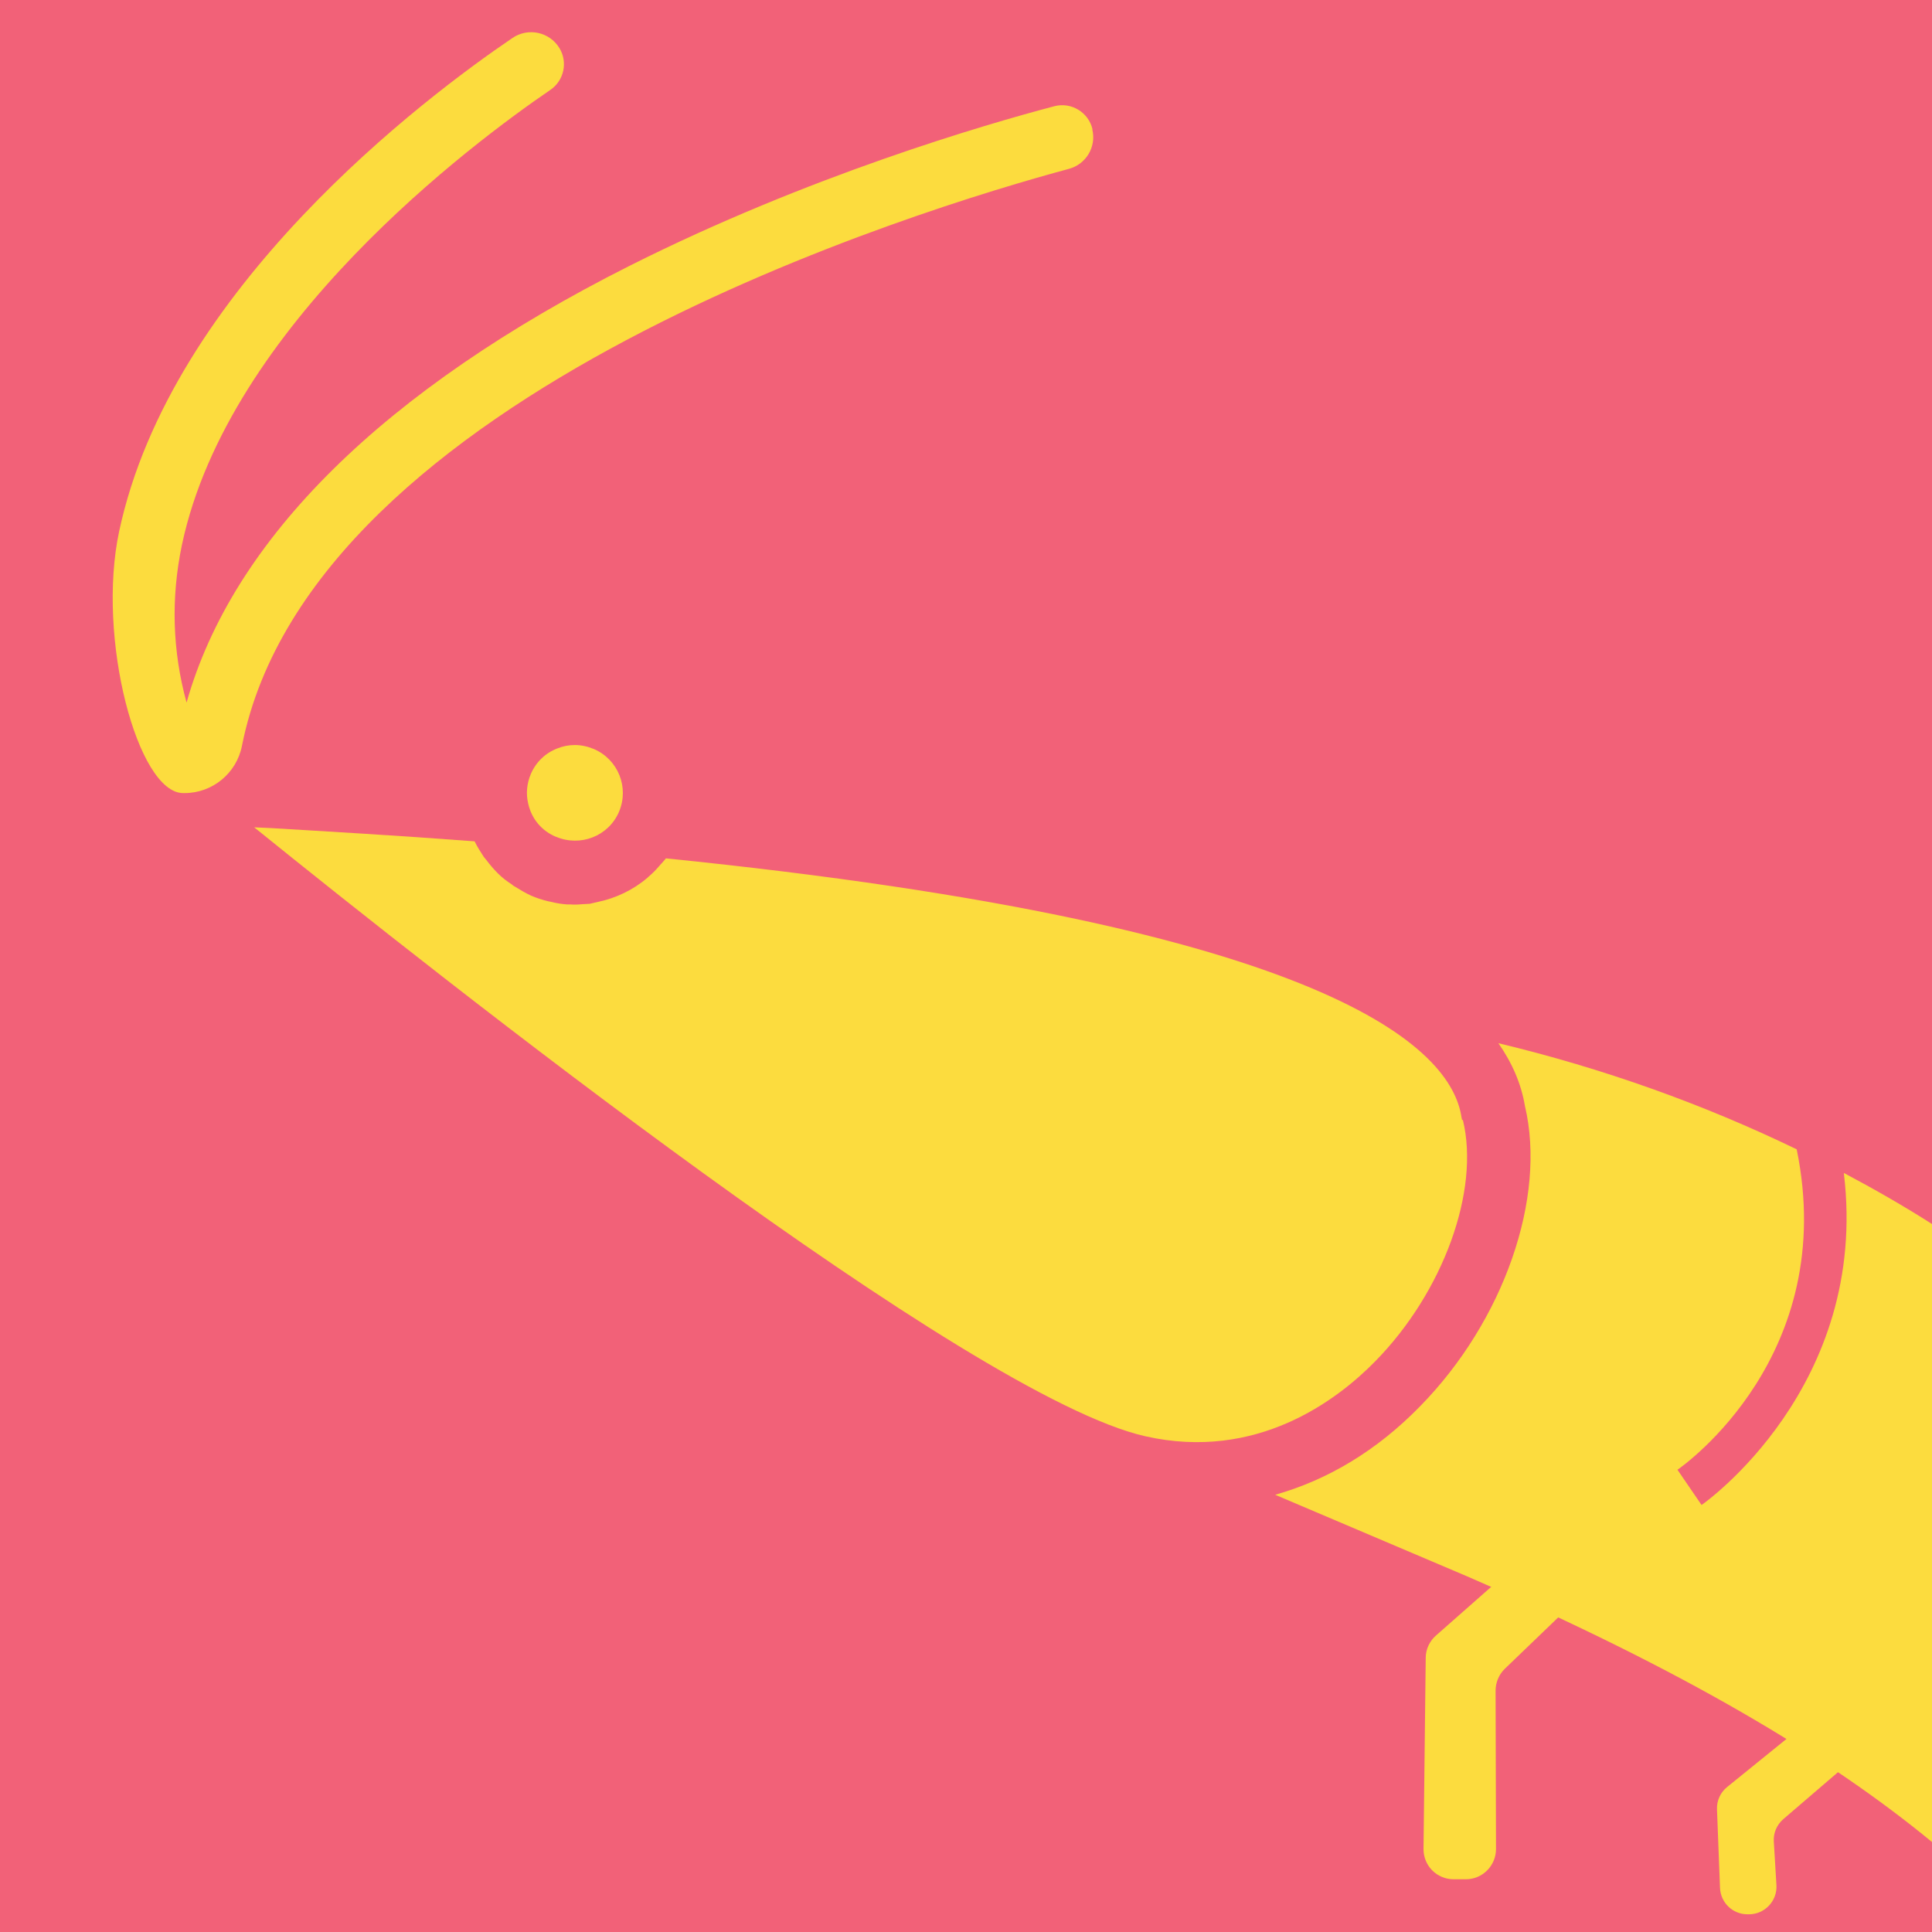
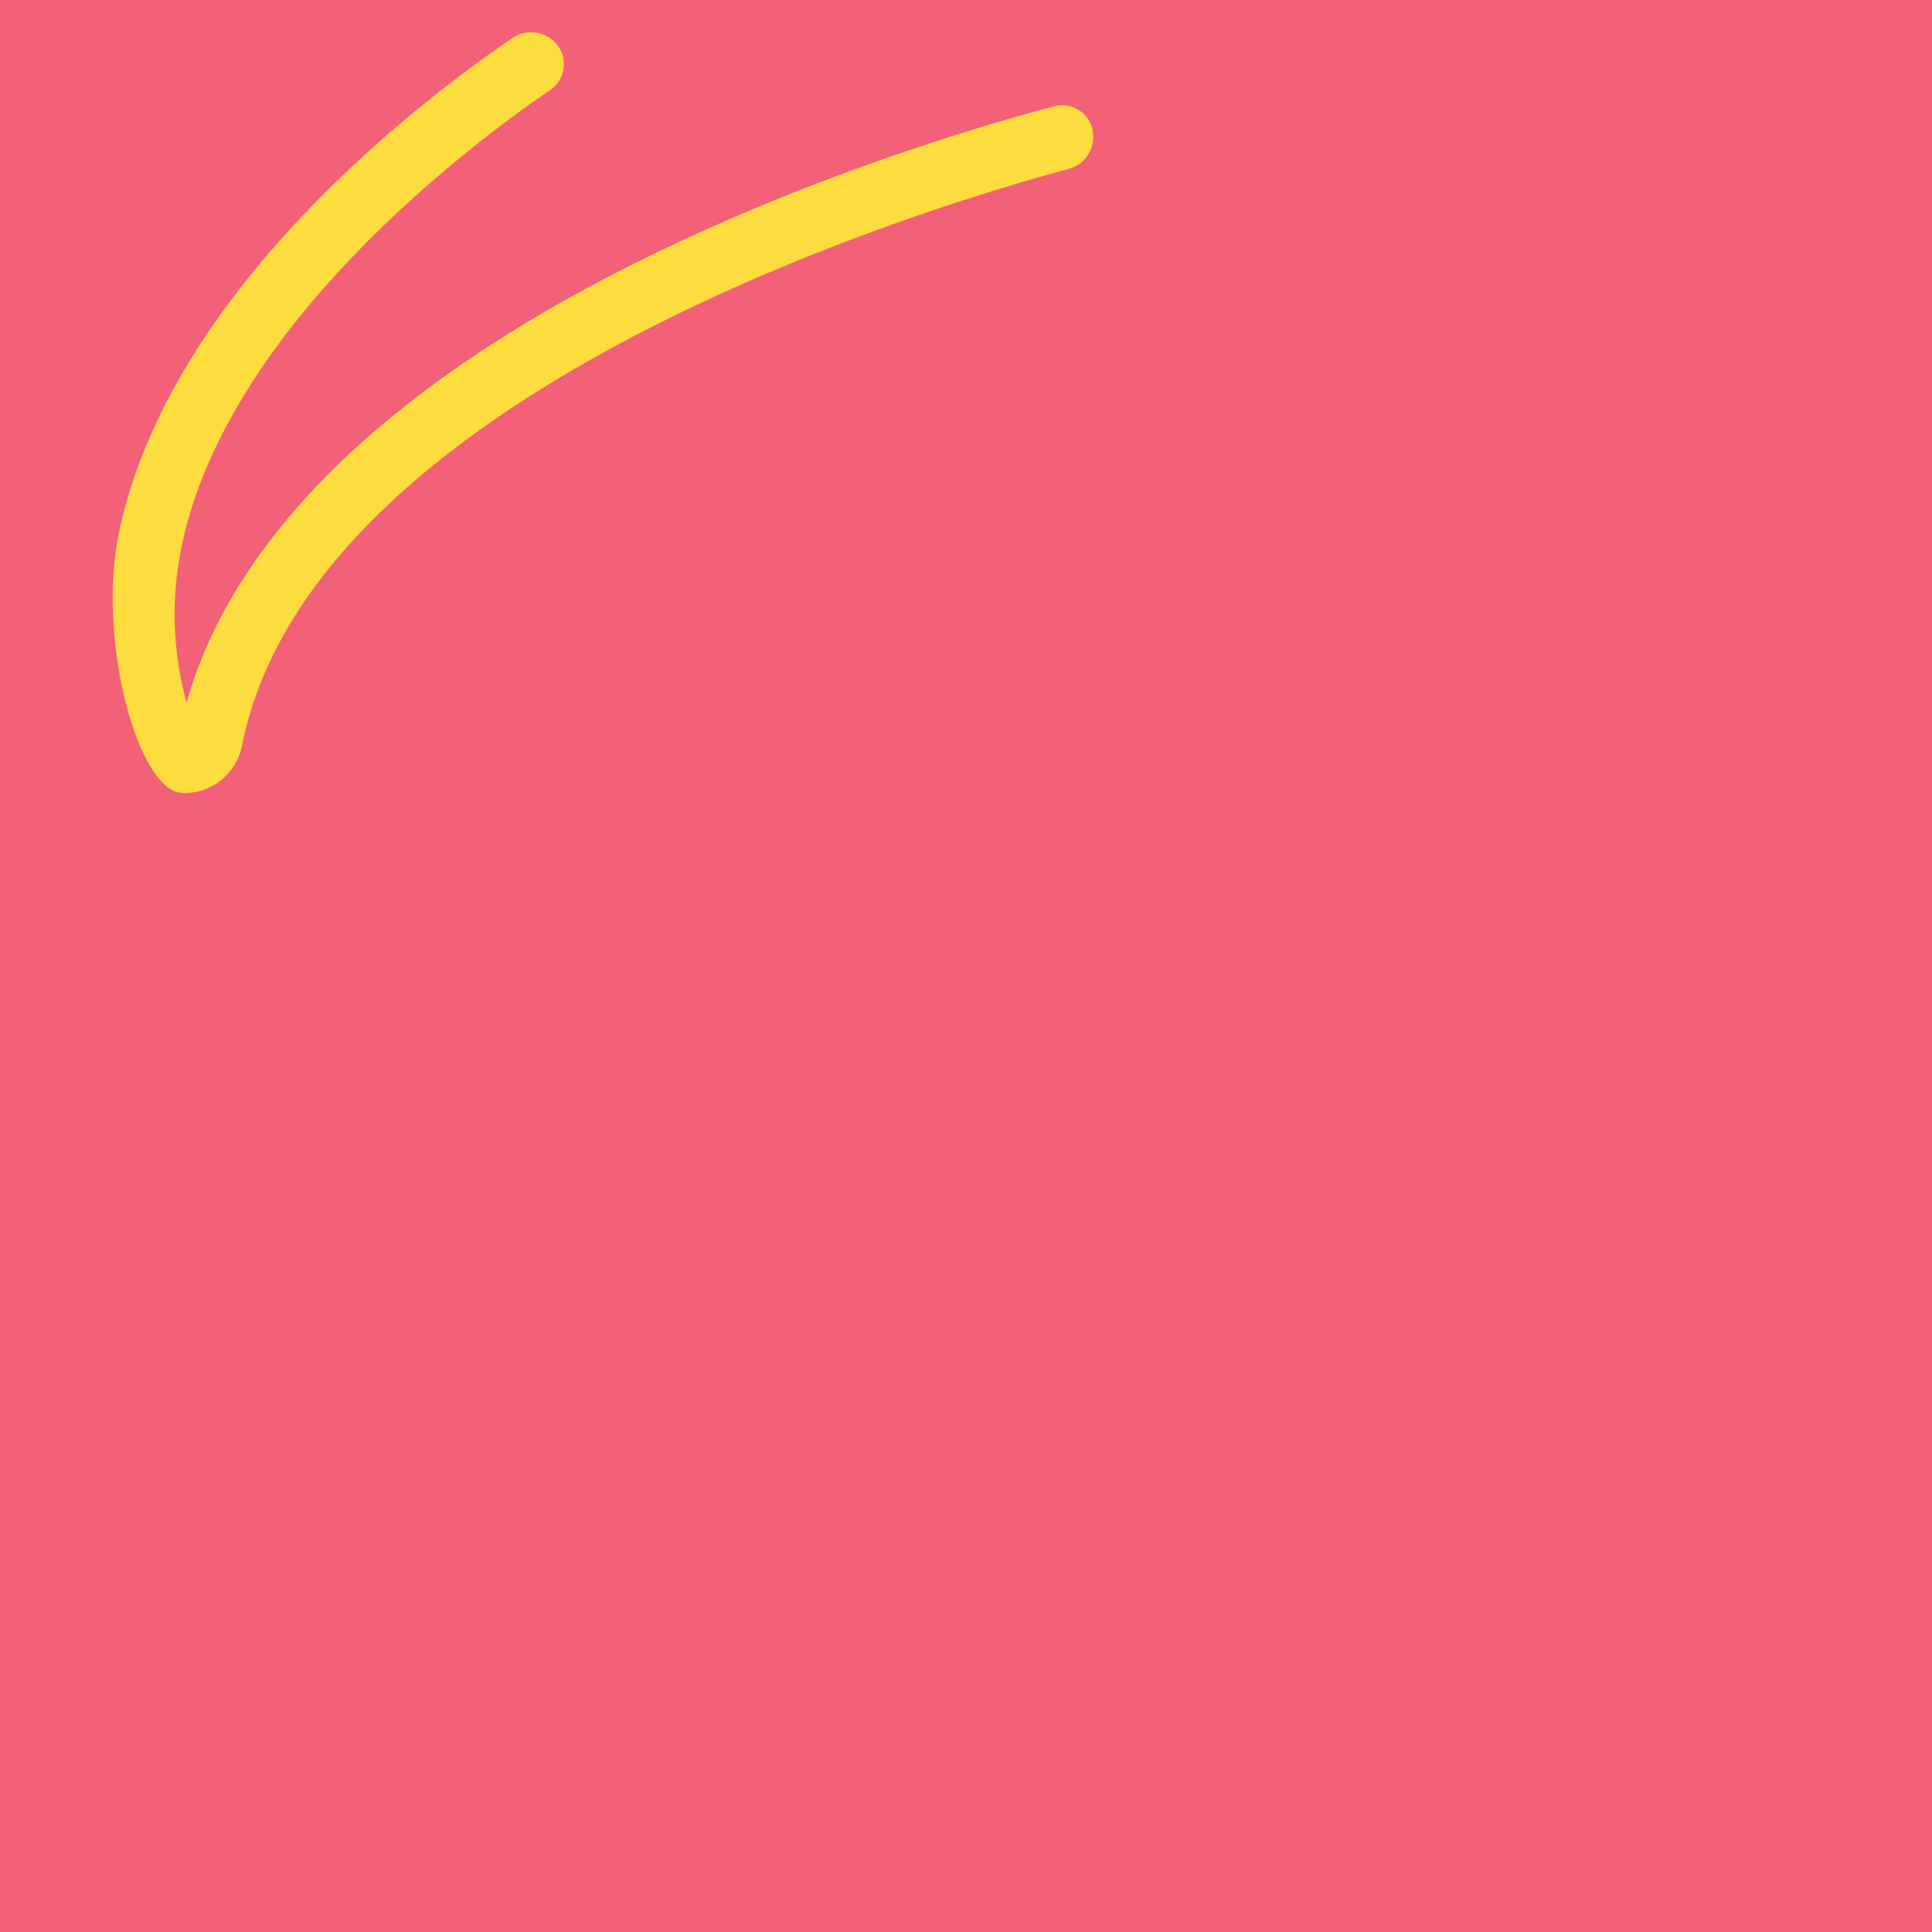
<svg xmlns="http://www.w3.org/2000/svg" width="80" height="80" viewBox="0 0 80 80" fill="none">
  <path d="M80 0H0V80H80V0Z" fill="#F26178" />
-   <path d="M23.02 34.647C24.034 35.079 25.197 34.623 25.63 33.619C26.062 32.608 25.596 31.447 24.59 31.015C24.333 30.908 24.067 30.85 23.801 30.85C23.552 30.85 23.302 30.899 23.078 30.991C22.579 31.181 22.188 31.563 21.98 32.052C21.814 32.442 21.773 32.865 21.872 33.279C22.014 33.909 22.429 34.399 23.011 34.647H23.02Z" fill="#FCDC3E" />
-   <path d="M60.541 46.381L60.516 46.256C60.092 43.445 55.229 38.346 27.574 35.543C27.5 35.642 27.425 35.717 27.342 35.808C27.325 35.833 27.308 35.85 27.292 35.866C27.159 36.024 27.009 36.173 26.851 36.306L26.818 36.339C26.228 36.845 25.505 37.193 24.74 37.351C24.632 37.375 24.515 37.4 24.416 37.425C24.299 37.434 24.191 37.434 24.091 37.442C23.992 37.45 23.909 37.458 23.809 37.458C23.759 37.458 23.692 37.458 23.634 37.45H23.476C23.252 37.434 23.036 37.4 22.811 37.342C22.77 37.334 22.72 37.326 22.687 37.317C22.446 37.259 22.221 37.185 21.988 37.085C21.756 36.977 21.548 36.853 21.332 36.72C21.29 36.696 21.232 36.662 21.191 36.621C20.983 36.488 20.791 36.339 20.625 36.173C20.609 36.157 20.6 36.148 20.584 36.132C20.426 35.974 20.276 35.792 20.143 35.617C20.11 35.576 20.068 35.526 20.035 35.485C19.902 35.278 19.769 35.078 19.661 34.855C19.661 34.846 19.653 34.846 19.653 34.838C16.369 34.589 13.435 34.423 11.249 34.291L10.526 34.258C18.248 40.493 40.142 57.84 47.432 59.474C52.037 60.51 55.362 57.981 56.933 56.381C59.759 53.512 61.289 49.299 60.574 46.372L60.541 46.381Z" fill="#FCDC3E" />
-   <path d="M66.301 65.262L62.311 69.101C62.07 69.333 61.929 69.665 61.929 70.005L61.946 76.564C61.946 77.252 61.389 77.816 60.699 77.816H60.192C59.493 77.816 58.937 77.252 58.945 76.555L59.036 68.645C59.036 68.297 59.194 67.957 59.46 67.724L63.675 64.01L65.561 62.351C65.927 62.028 66.443 61.945 66.883 62.144C66.925 62.16 66.966 62.177 67.016 62.202C67.831 62.559 68.022 63.628 67.382 64.242L66.31 65.27L66.301 65.262Z" fill="#FCDC3E" />
-   <path d="M76.825 72.766L73.841 75.328C73.575 75.561 73.425 75.9 73.45 76.257C73.475 76.688 73.516 77.327 73.558 78.056C73.599 78.712 73.076 79.267 72.419 79.267H72.361C71.746 79.267 71.247 78.786 71.222 78.172L71.097 74.922C71.081 74.566 71.239 74.217 71.521 73.993L74.746 71.381L77.273 69.333C77.631 69.043 78.138 68.993 78.545 69.217C78.553 69.217 78.562 69.225 78.57 69.234C79.268 69.615 79.368 70.577 78.761 71.091L76.825 72.758V72.766Z" fill="#FCDC3E" />
-   <path d="M76.351 48.586C77.415 57.426 70.541 62.268 70.457 62.318L69.46 60.859C69.743 60.668 76.151 56.107 74.397 47.591C70.524 45.717 66.368 44.233 62.045 43.197C62.619 44.017 62.993 44.888 63.143 45.792C64.049 49.598 62.262 54.706 58.804 58.23C57.017 60.063 54.98 61.282 52.802 61.895C56.144 63.313 59.71 64.831 60.724 65.262C69.776 69.192 75.719 72.749 80 76.274V50.684C78.82 49.93 77.598 49.233 76.351 48.57V48.586Z" fill="#FCDC3E" />
  <path d="M45.238 5.352C45.072 4.647 44.357 4.216 43.659 4.398C40.766 5.161 33.46 7.292 26.087 10.998C15.887 16.131 9.637 22.317 7.725 29.092C7.143 26.969 7.068 24.78 7.534 22.558C9.462 13.47 19.528 5.949 22.795 3.718C23.36 3.328 23.518 2.565 23.161 1.985C22.753 1.322 21.872 1.131 21.224 1.57C17.608 4.025 7.076 11.935 4.932 22.01C3.993 26.43 5.705 32.84 7.584 32.84H7.642C8.797 32.84 9.795 32.019 10.019 30.883C12.912 16.272 38.231 8.619 44.257 6.993C44.972 6.803 45.404 6.081 45.23 5.36L45.238 5.352Z" fill="#FCDC3E" />
</svg>